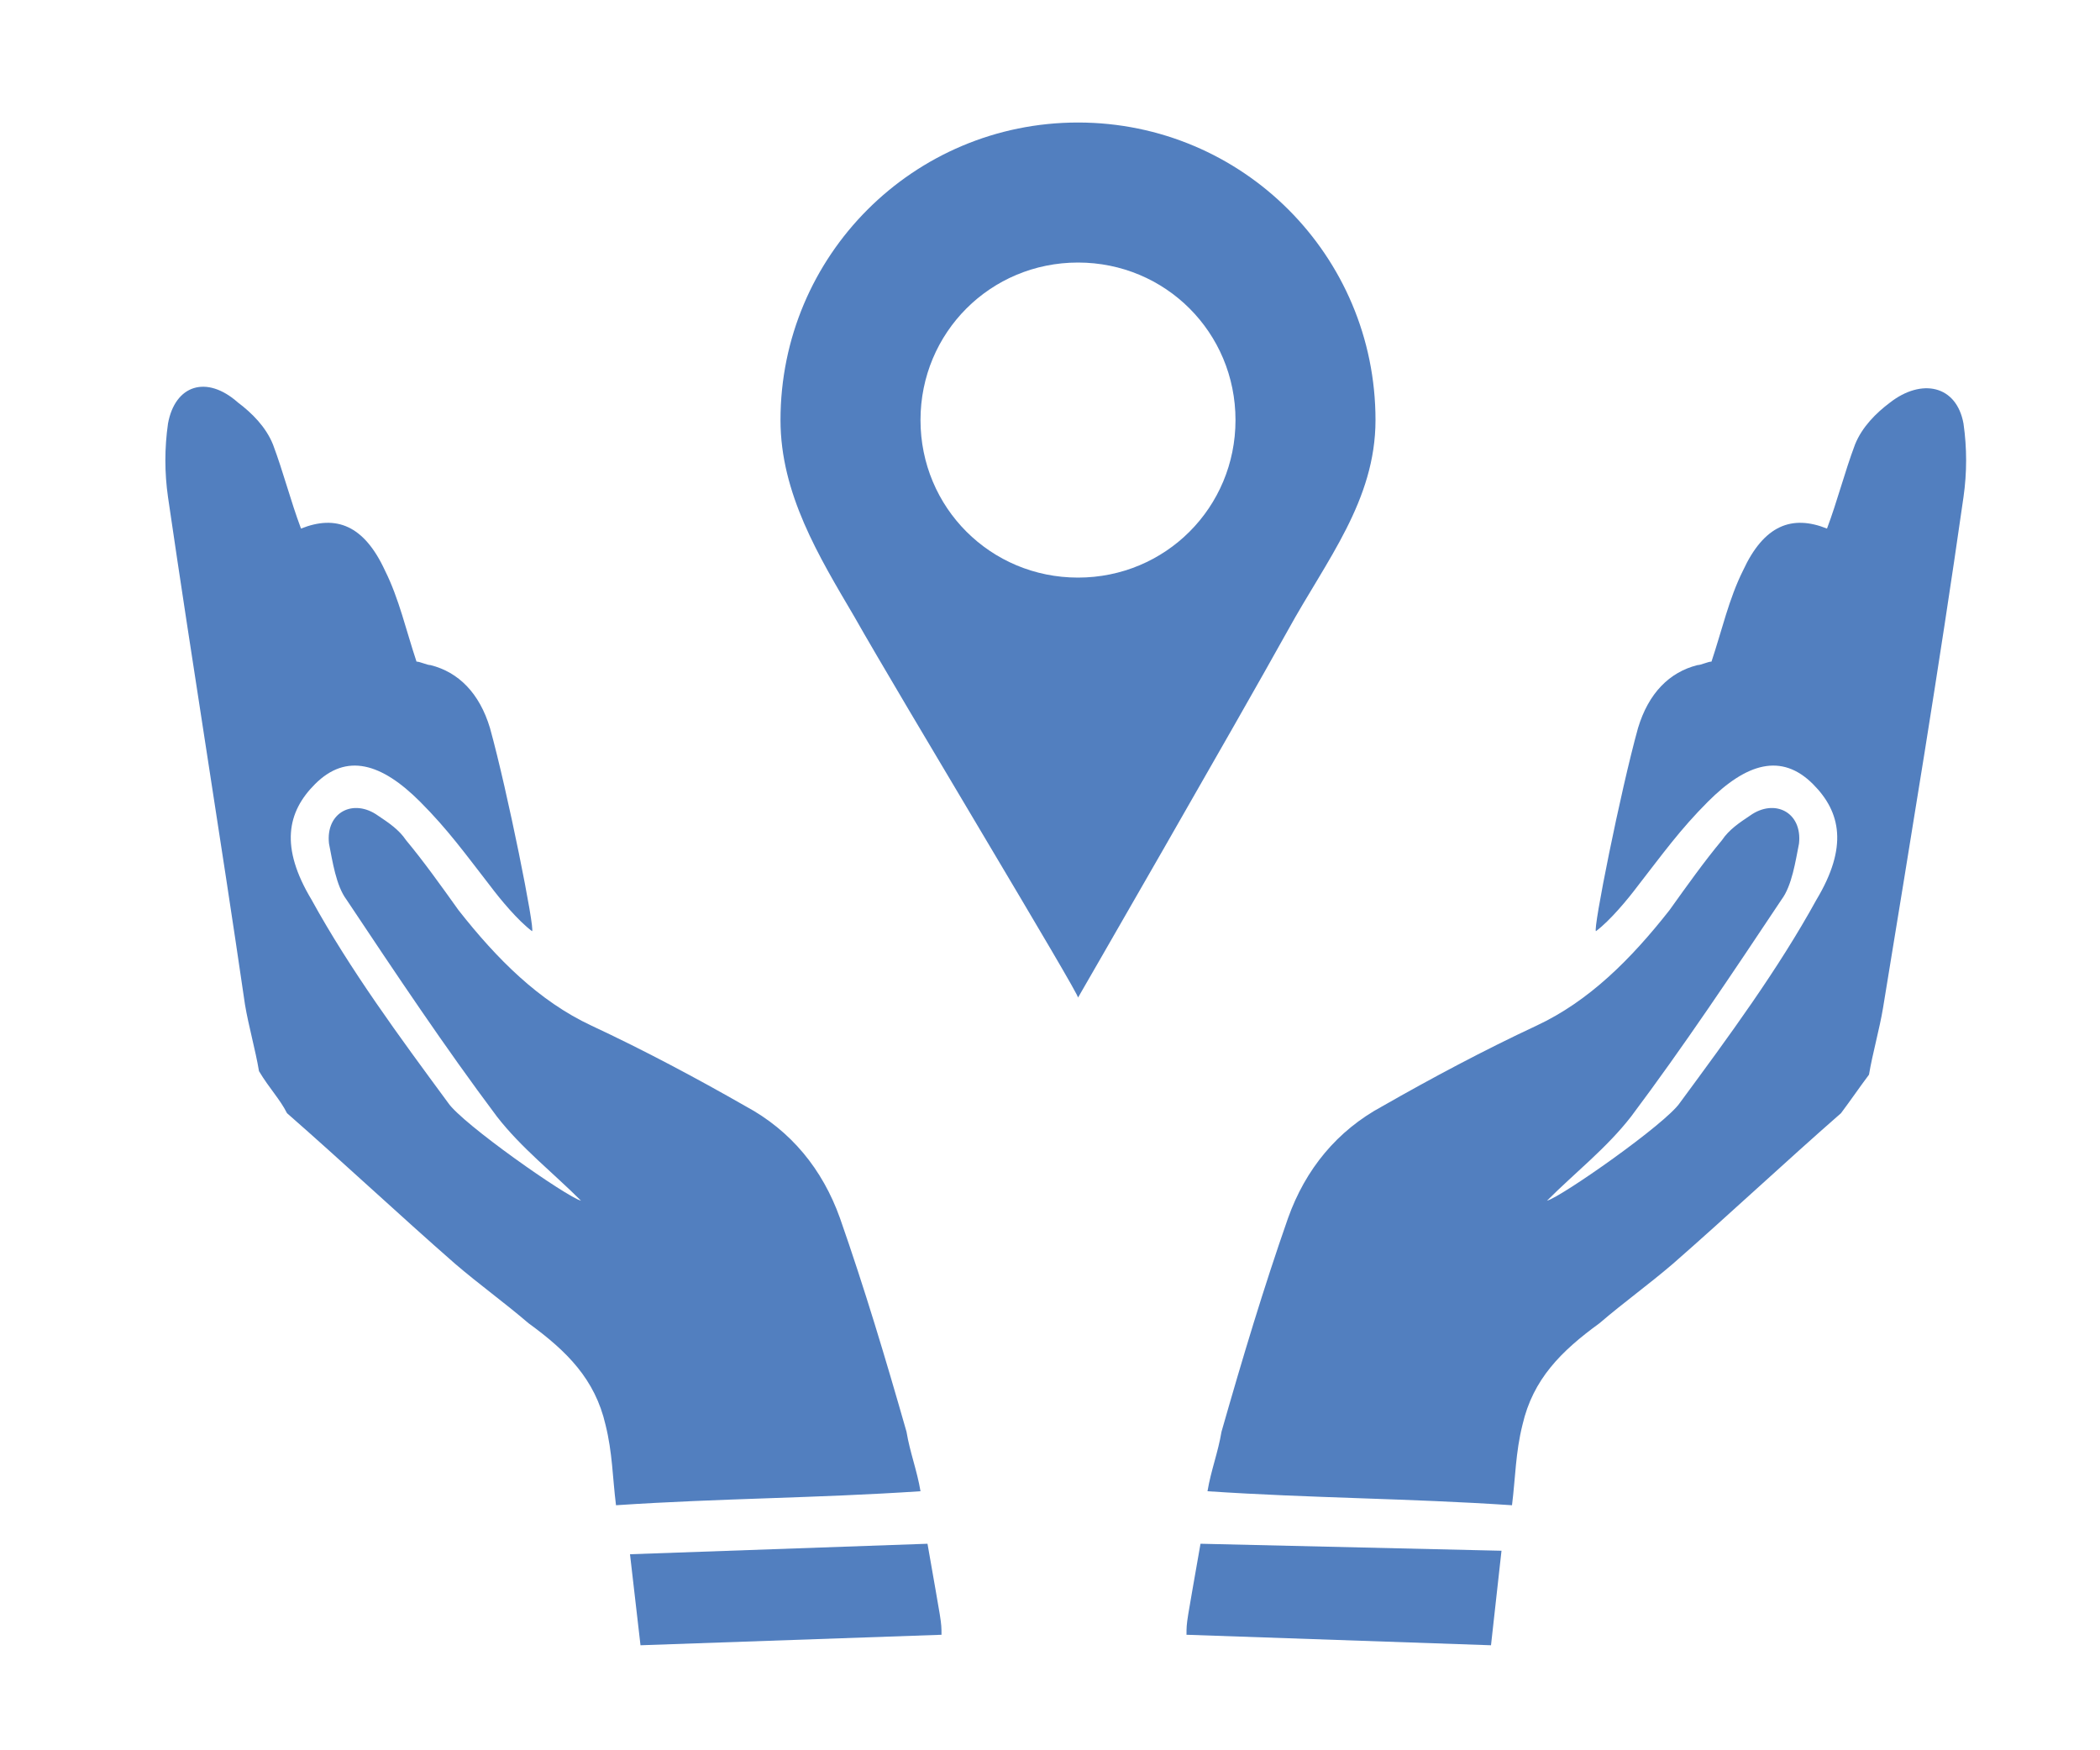
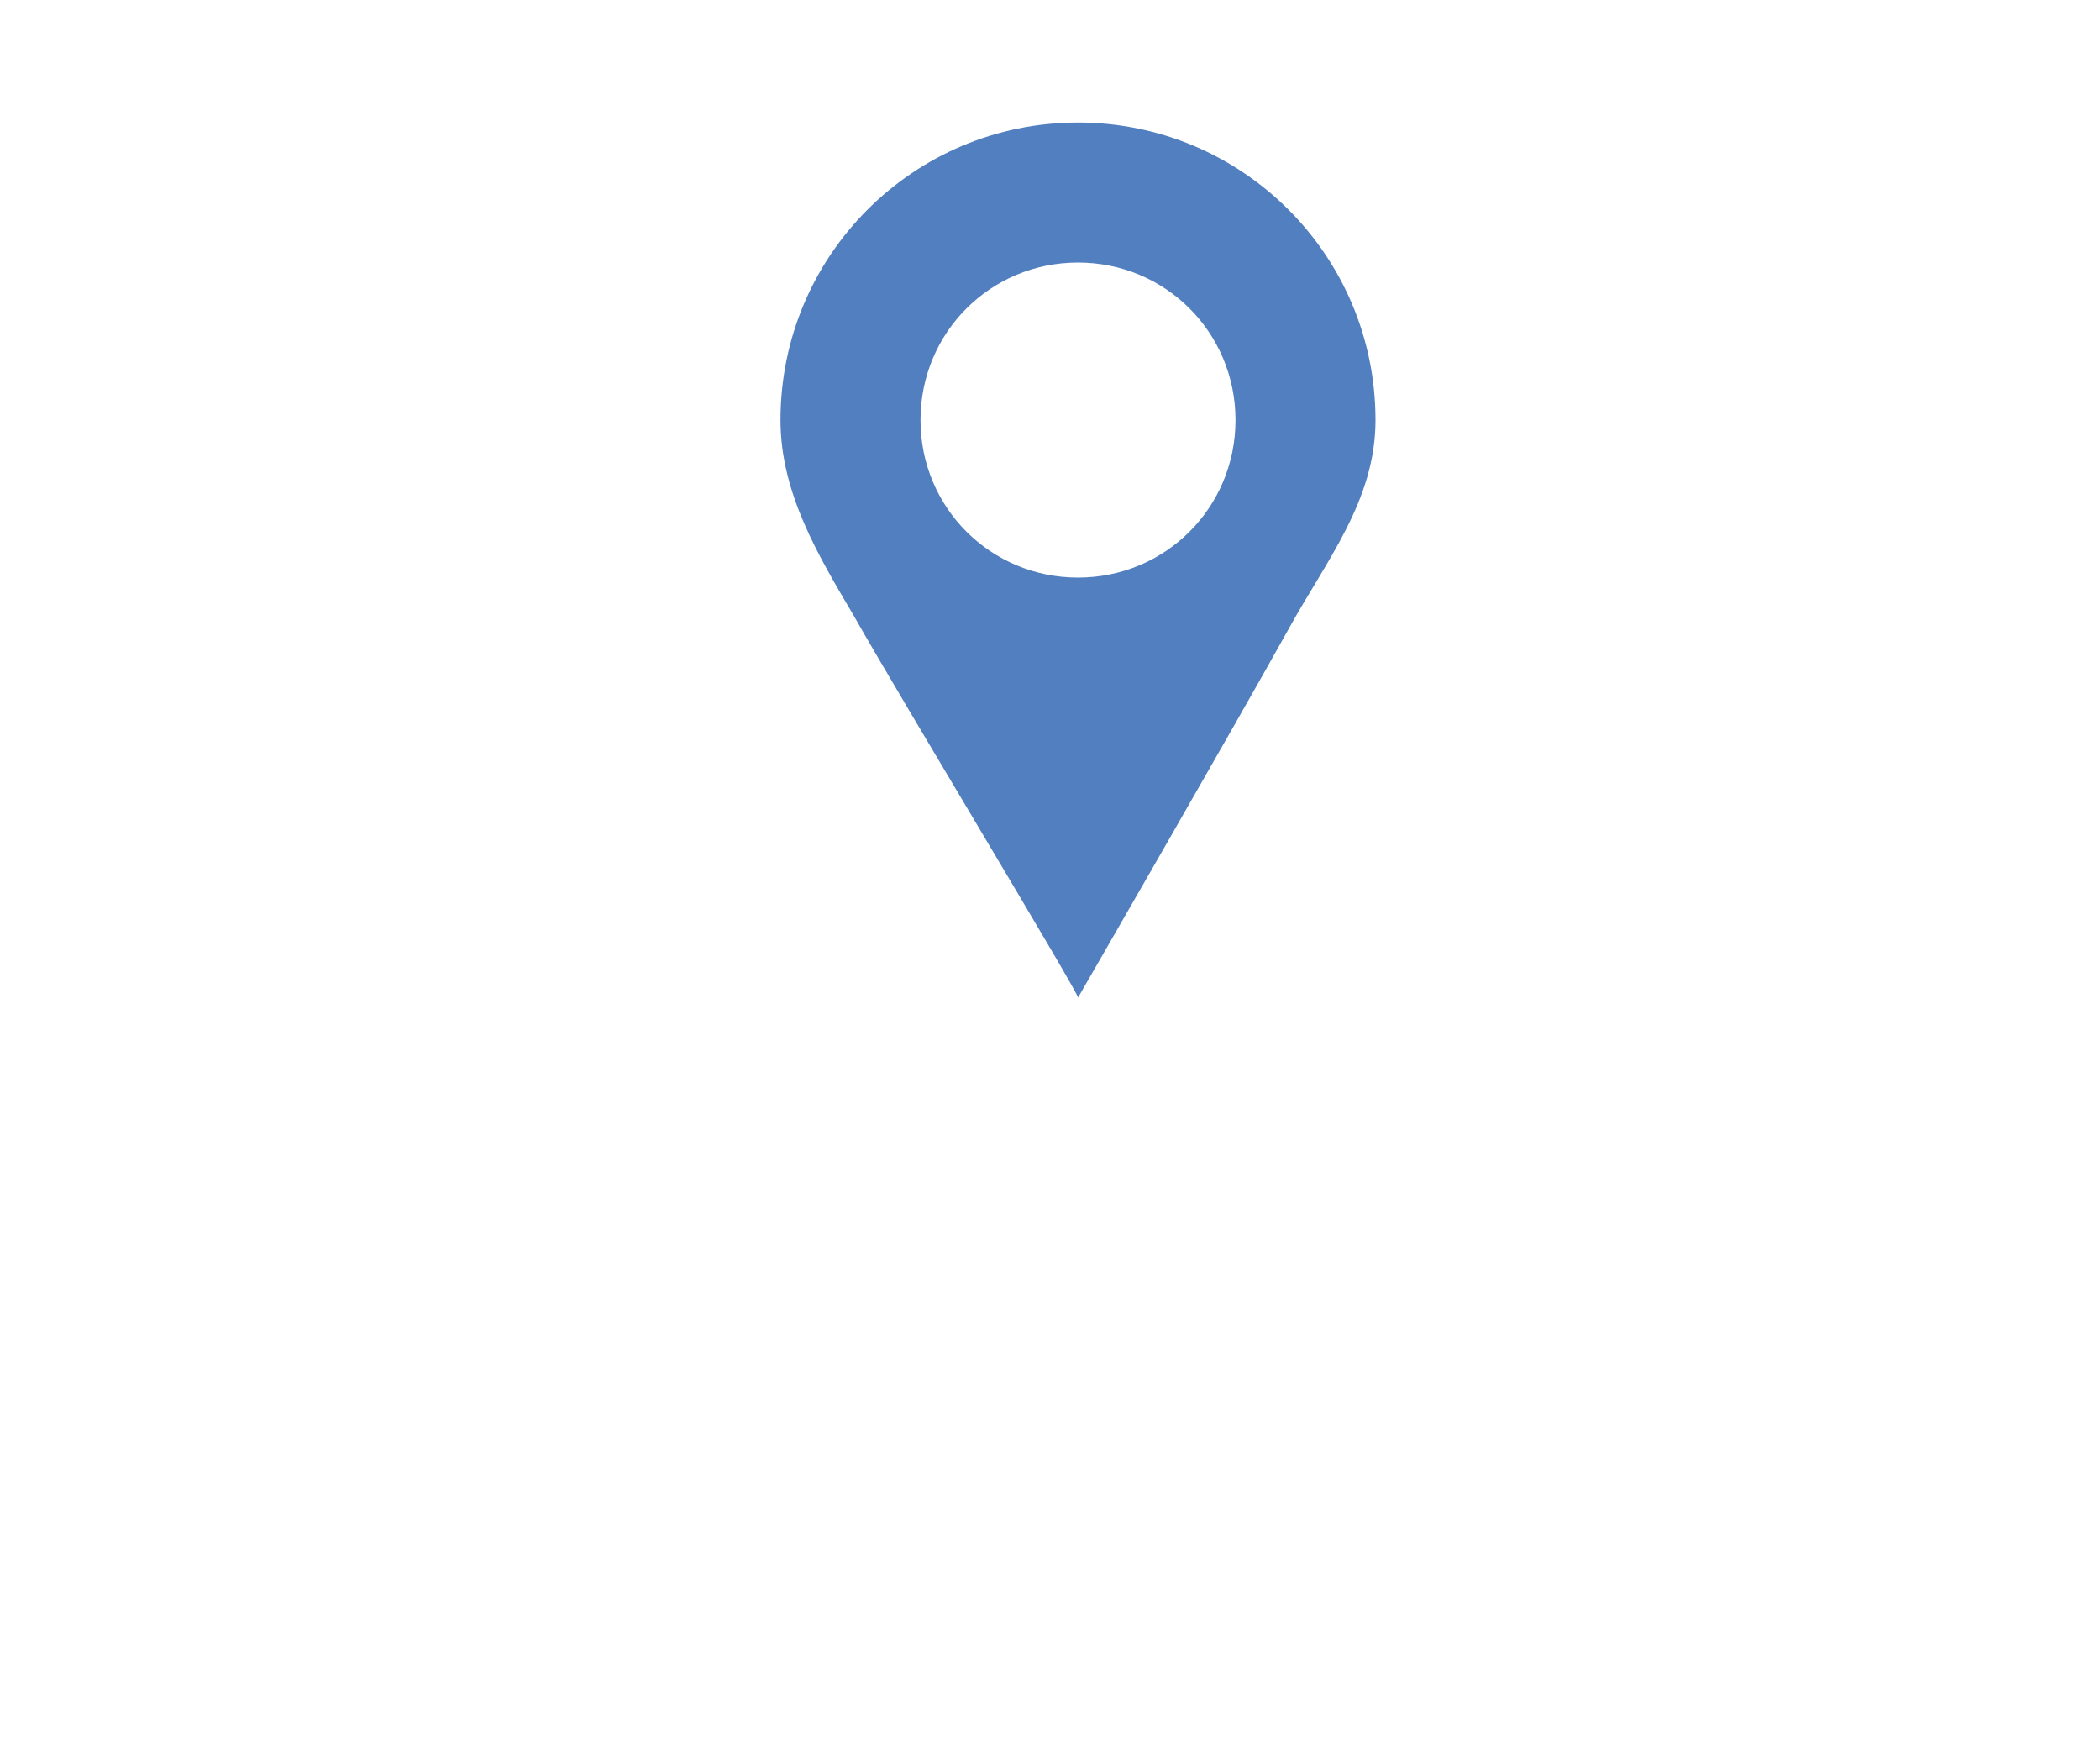
<svg xmlns="http://www.w3.org/2000/svg" id="Warstwa_1" x="0px" y="0px" viewBox="0 0 60 50" style="enable-background:new 0 0 60 50;" xml:space="preserve">
  <style type="text/css"> .st0{fill:#345CA7;} .st1{fill:#345CA7;stroke:#FFFFFF;stroke-width:0.431;stroke-miterlimit:10;} .st2{fill:#527FBF;} </style>
  <g>
-     <path class="st2" d="M8.2,31.8c1.6,1.4,3.2,2.9,4.8,4.3c0.7,0.6,1.4,1.1,2.1,1.7c1.1,0.8,1.9,1.6,2.2,2.9c0.2,0.8,0.2,1.5,0.3,2.3 c3-0.2,5.7-0.2,8.7-0.4c-0.1-0.6-0.3-1.1-0.4-1.7c-0.6-2.1-1.2-4.1-1.9-6.1c-0.5-1.4-1.4-2.5-2.7-3.2c-1.4-0.8-2.9-1.6-4.4-2.3 c-1.5-0.7-2.7-1.9-3.8-3.3c-0.5-0.7-1-1.4-1.5-2c-0.2-0.3-0.5-0.5-0.8-0.7c-0.7-0.5-1.5-0.1-1.4,0.8c0.1,0.5,0.2,1.2,0.5,1.6 c1.4,2.1,2.8,4.2,4.3,6.2c0.7,0.9,1.6,1.6,2.4,2.4c-0.4-0.1-3.4-2.2-3.8-2.8c-1.4-1.9-2.8-3.8-3.9-5.8c-0.9-1.5-0.7-2.5,0.1-3.3 c0.9-0.9,1.9-0.6,3,0.5c0.8,0.8,1.3,1.5,2,2.4c0.3,0.4,0.8,1,1.2,1.3c0.1,0-0.7-4-1.2-5.8c-0.3-1-0.9-1.6-1.7-1.8 c-0.1,0-0.3-0.1-0.4-0.1c-0.3-0.9-0.5-1.8-0.9-2.6c-0.6-1.3-1.4-1.6-2.4-1.2c-0.3-0.8-0.5-1.6-0.8-2.4c-0.2-0.5-0.6-0.9-1-1.2 C5.9,10.7,5,11,4.8,12.1c-0.1,0.7-0.1,1.4,0,2.1C5.5,19,6.3,23.9,7,28.7c0.1,0.6,0.3,1.3,0.4,1.9C7.7,31.1,8,31.4,8.2,31.8z" />
-     <path class="st2" d="M26.9,46.7c0-0.4,0-0.3-0.4-2.6L18,44.4l0.3,2.6L26.9,46.7z" />
-   </g>
+     </g>
  <path class="st2" d="M30.8,3.5c-4.7,0-8.5,3.8-8.5,8.5c0,2.1,1.1,3.9,2.1,5.6c1.3,2.3,6.5,10.9,6.4,10.9c0,0,4.5-7.8,6-10.5 c1.1-2,2.5-3.7,2.5-6C39.3,7.3,35.5,3.5,30.8,3.5z M30.8,16.5c-2.5,0-4.5-2-4.5-4.5c0-2.5,2-4.5,4.5-4.5c2.5,0,4.5,2,4.5,4.5 C35.3,14.5,33.3,16.5,30.8,16.5z" />
  <g>
-     <path class="st2" d="M52.6,31.8c-1.6,1.4-3.2,2.9-4.8,4.3c-0.7,0.6-1.4,1.1-2.1,1.7c-1.1,0.8-1.9,1.6-2.2,2.9 c-0.2,0.8-0.2,1.5-0.3,2.3c-3-0.2-5.7-0.2-8.7-0.4c0.1-0.6,0.3-1.1,0.4-1.7c0.6-2.1,1.2-4.1,1.9-6.1c0.5-1.4,1.4-2.5,2.7-3.2 c1.4-0.8,2.9-1.6,4.4-2.3c1.5-0.7,2.7-1.9,3.8-3.3c0.5-0.7,1-1.4,1.5-2c0.2-0.3,0.5-0.5,0.8-0.7c0.7-0.5,1.5-0.1,1.4,0.8 c-0.1,0.5-0.2,1.2-0.5,1.6c-1.4,2.1-2.8,4.2-4.3,6.2c-0.7,0.9-1.6,1.6-2.4,2.4c0.4-0.1,3.4-2.2,3.8-2.8c1.4-1.9,2.8-3.8,3.9-5.8 c0.9-1.5,0.7-2.5-0.1-3.3c-0.9-0.9-1.9-0.6-3,0.5c-0.8,0.8-1.3,1.5-2,2.4c-0.3,0.4-0.8,1-1.2,1.3c-0.1,0,0.7-4,1.2-5.8 c0.3-1,0.9-1.6,1.7-1.8c0.1,0,0.3-0.1,0.4-0.1c0.3-0.9,0.5-1.8,0.9-2.6c0.6-1.3,1.4-1.6,2.4-1.2c0.3-0.8,0.5-1.6,0.8-2.4 c0.2-0.5,0.6-0.9,1-1.2c0.9-0.7,1.9-0.5,2.1,0.6c0.1,0.7,0.1,1.4,0,2.1c-0.7,4.9-1.5,9.7-2.3,14.6c-0.1,0.6-0.3,1.3-0.4,1.9 C53.1,31.1,52.9,31.4,52.6,31.8z" />
-     <path class="st2" d="M33.9,46.7c0-0.4,0-0.3,0.4-2.6l8.6,0.2L42.6,47L33.9,46.7z" />
-   </g>
+     </g>
</svg>